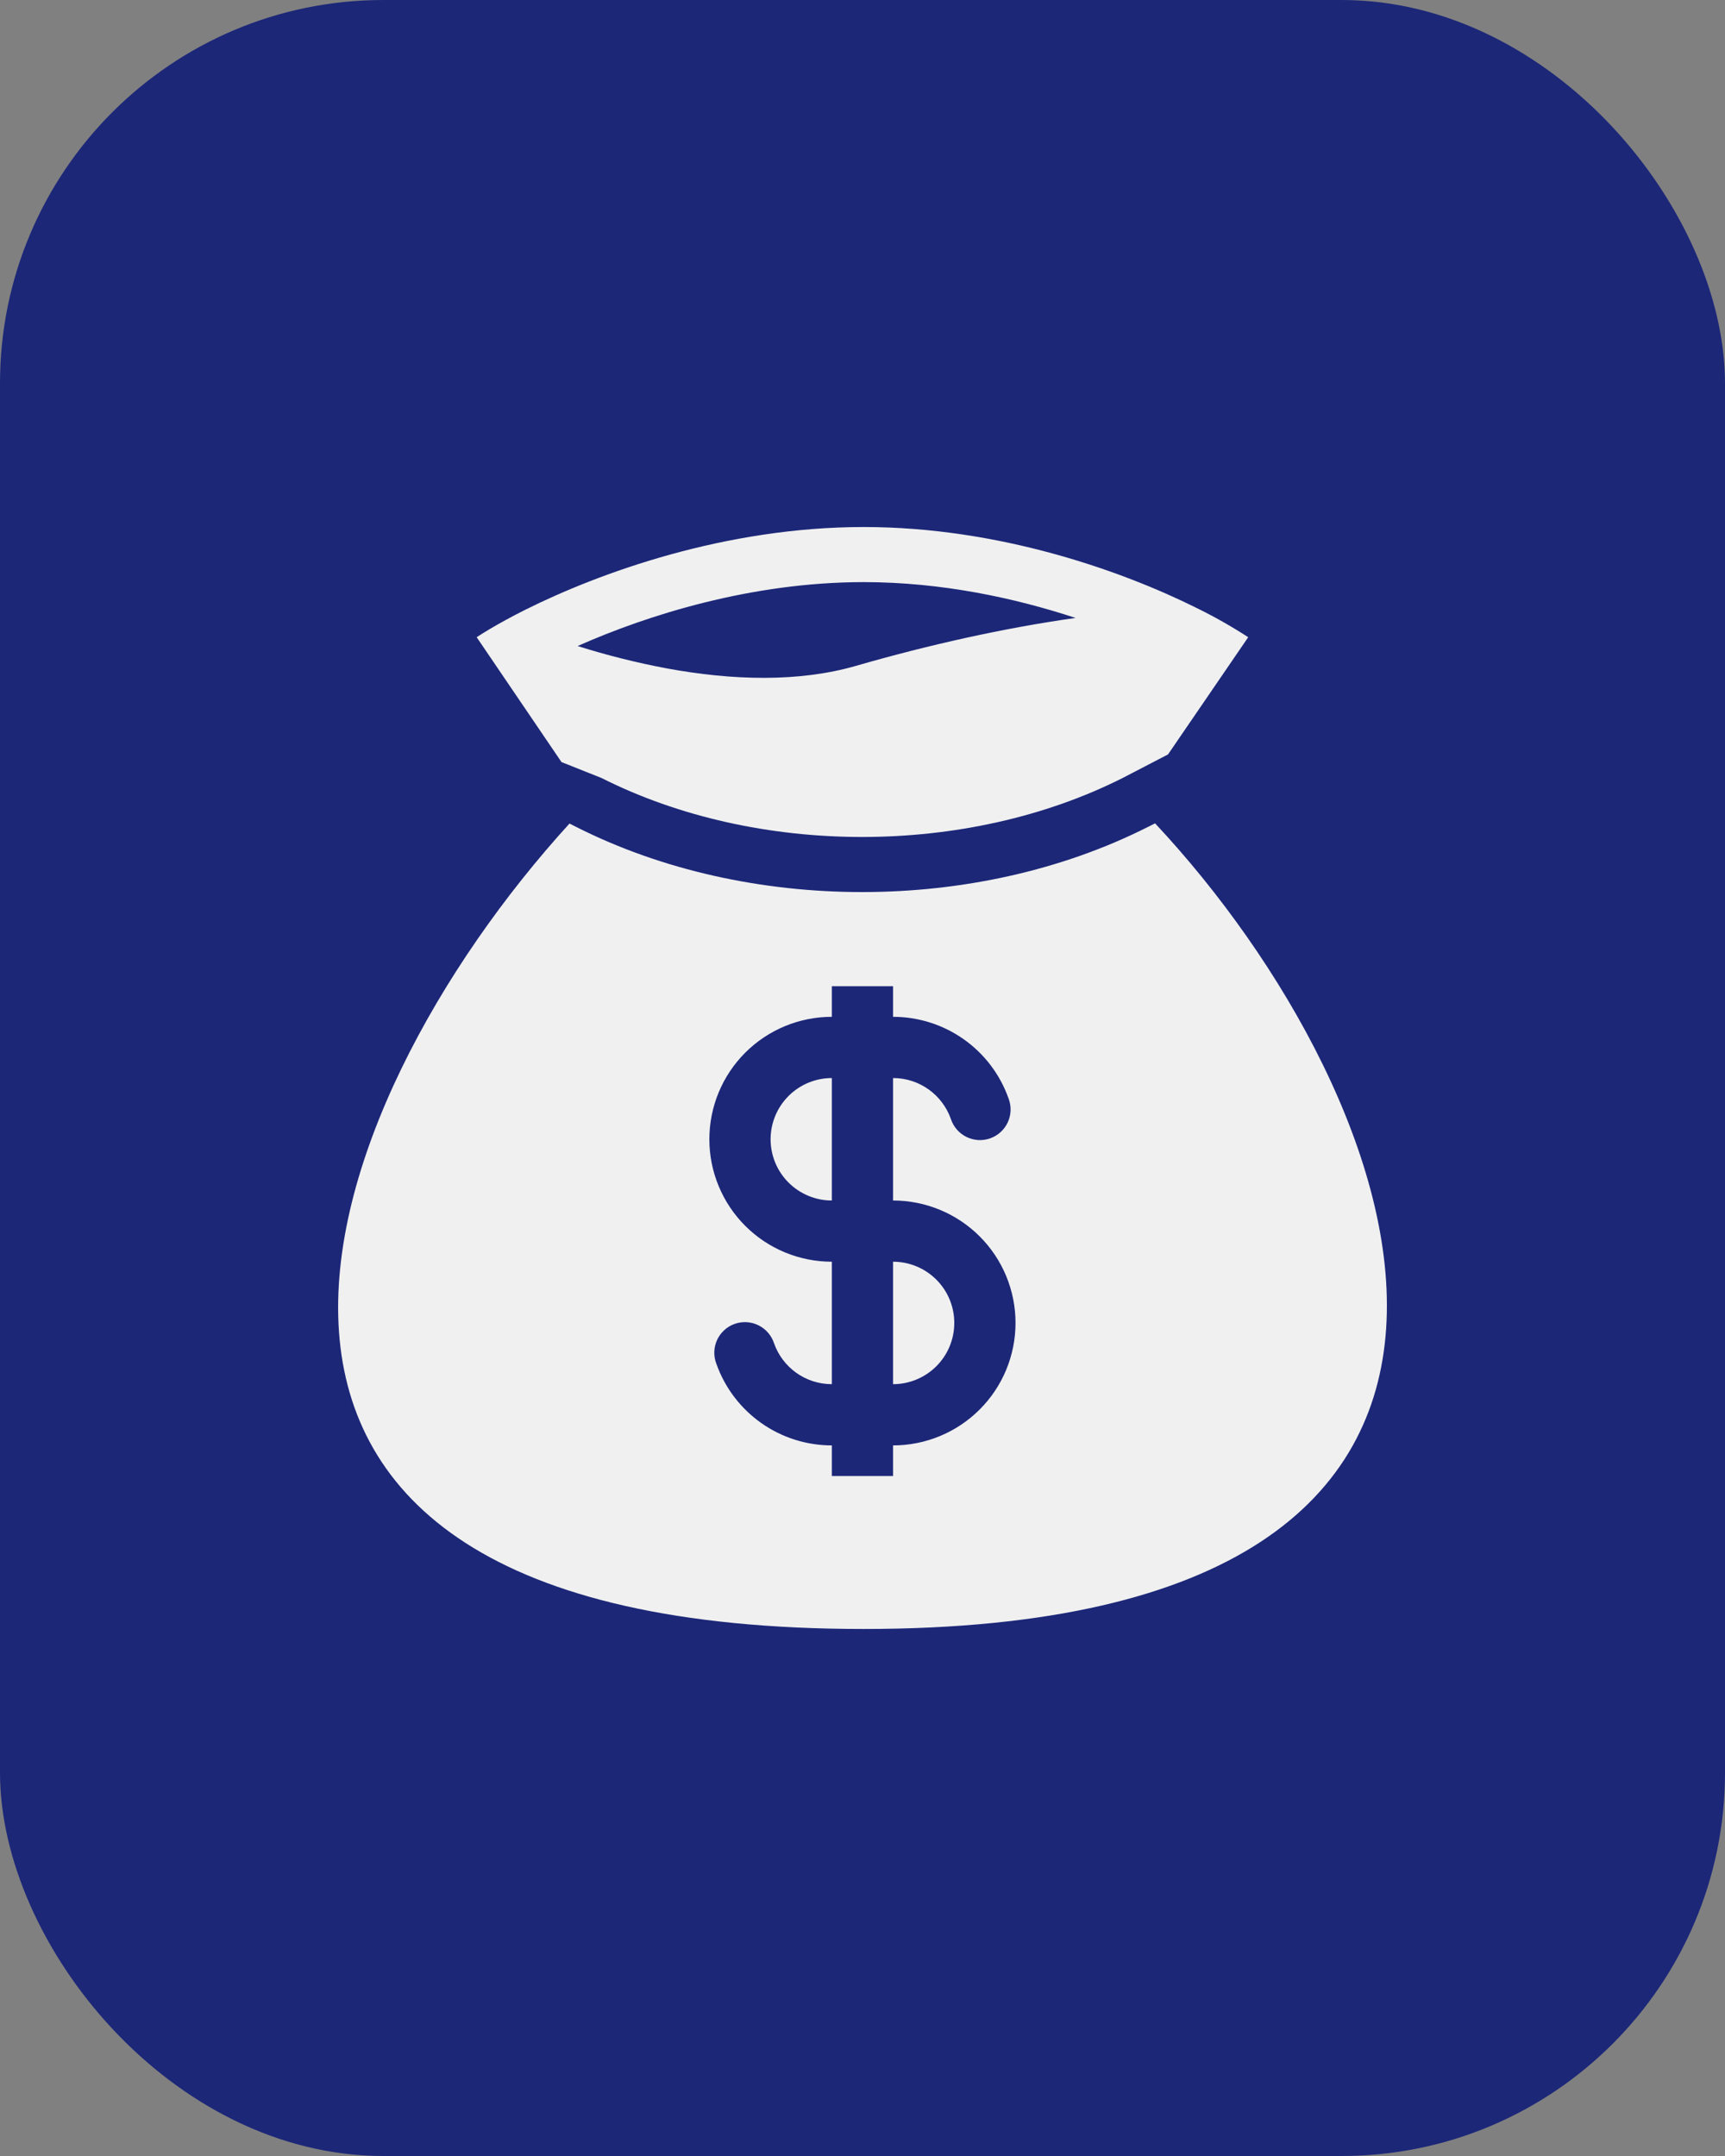
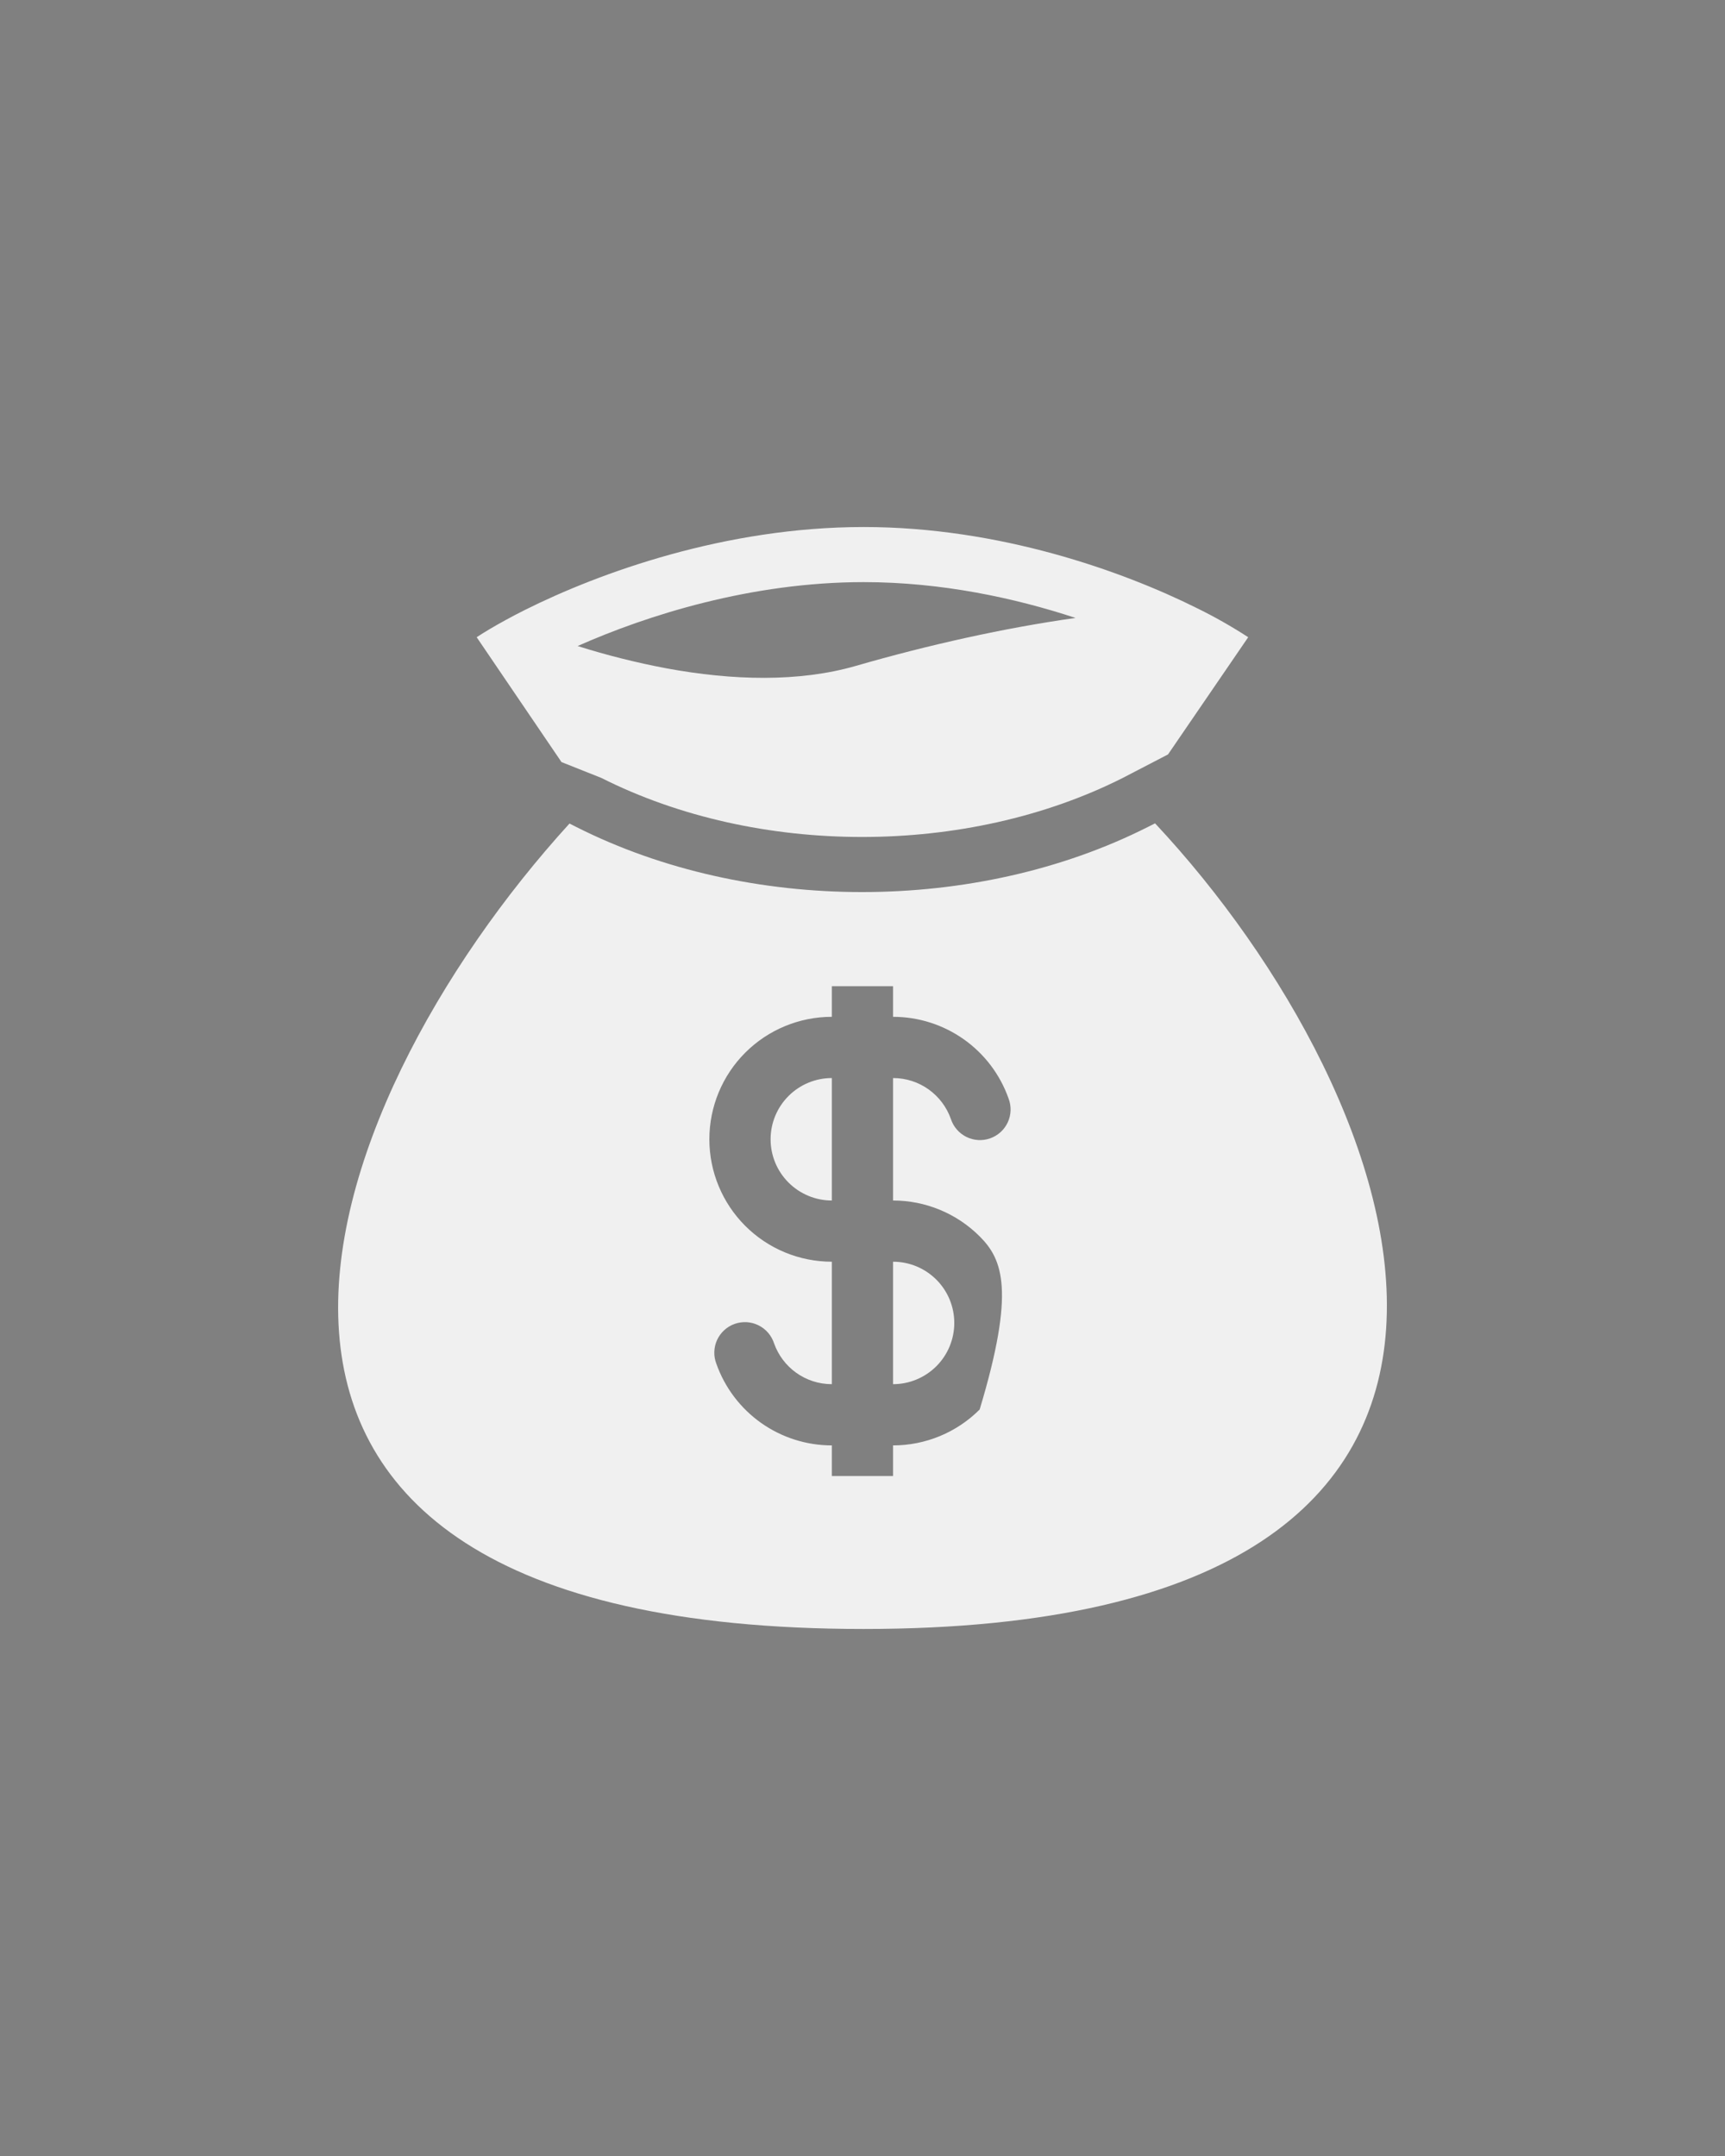
<svg xmlns="http://www.w3.org/2000/svg" width="72" height="90" viewBox="0 0 72 90" fill="none">
  <rect x="0" y="0" width="72" height="90" fill="#808080" stroke="none" />
-   <rect width="72" height="90" rx="16" fill="#1C2778" />
-   <path fill-rule="evenodd" clip-rule="evenodd" d="M36.048 22C30.275 22 25.017 23.907 21.905 25.464C21.624 25.605 21.362 25.742 21.118 25.876C20.635 26.139 20.224 26.384 19.896 26.6L23.436 31.812L25.102 32.475C31.615 35.76 40.348 35.76 46.861 32.475L48.752 31.493L52.099 26.6C51.405 26.149 50.684 25.741 49.941 25.377C46.844 23.836 41.711 22 36.049 22M27.817 27.899C26.564 27.663 25.326 27.352 24.11 26.968C27.024 25.674 31.368 24.3 36.049 24.3C39.291 24.3 42.356 24.96 44.892 25.795C41.921 26.213 38.75 26.922 35.729 27.795C33.352 28.483 30.574 28.409 27.817 27.899ZM48.212 34.37L47.897 34.528C40.734 38.142 31.231 38.142 24.067 34.528L23.77 34.378C13.006 46.187 4.789 68 36.048 68C67.306 68 58.89 45.781 48.212 34.37ZM34.72 45.002C34.042 45.002 33.392 45.271 32.913 45.751C32.433 46.23 32.164 46.88 32.164 47.558C32.164 48.236 32.433 48.886 32.913 49.365C33.392 49.844 34.042 50.114 34.72 50.114V45.002ZM37.276 42.446V41.168H34.72V42.446C33.364 42.446 32.064 42.985 31.105 43.943C30.147 44.902 29.608 46.202 29.608 47.558C29.608 48.913 30.147 50.214 31.105 51.172C32.064 52.131 33.364 52.669 34.72 52.669V57.781C33.608 57.781 32.661 57.072 32.309 56.077C32.256 55.915 32.172 55.764 32.06 55.635C31.949 55.505 31.812 55.4 31.659 55.324C31.506 55.248 31.339 55.203 31.169 55.193C30.998 55.183 30.827 55.207 30.666 55.264C30.505 55.321 30.357 55.409 30.231 55.525C30.105 55.64 30.003 55.779 29.931 55.934C29.86 56.089 29.82 56.257 29.815 56.428C29.809 56.599 29.838 56.769 29.9 56.928C30.252 57.925 30.905 58.788 31.768 59.399C32.631 60.009 33.663 60.337 34.72 60.337V61.614H37.276V60.337C38.631 60.337 39.931 59.798 40.89 58.839C41.849 57.881 42.387 56.581 42.387 55.225C42.387 53.869 41.849 52.569 40.89 51.611C39.931 50.652 38.631 50.114 37.276 50.114V45.002C38.387 45.002 39.334 45.711 39.687 46.705C39.739 46.868 39.824 47.019 39.935 47.148C40.047 47.277 40.183 47.383 40.336 47.459C40.489 47.535 40.656 47.579 40.827 47.59C40.997 47.6 41.168 47.576 41.329 47.519C41.49 47.462 41.638 47.373 41.765 47.258C41.891 47.143 41.993 47.004 42.064 46.849C42.136 46.693 42.175 46.525 42.181 46.355C42.186 46.184 42.157 46.014 42.096 45.854C41.743 44.857 41.091 43.994 40.227 43.384C39.364 42.774 38.333 42.446 37.276 42.446ZM37.276 52.669V57.781C37.953 57.781 38.603 57.511 39.083 57.032C39.562 56.553 39.831 55.903 39.831 55.225C39.831 54.547 39.562 53.897 39.083 53.418C38.603 52.938 37.953 52.669 37.276 52.669Z" fill="#F0F0F0" />
+   <path fill-rule="evenodd" clip-rule="evenodd" d="M36.048 22C30.275 22 25.017 23.907 21.905 25.464C21.624 25.605 21.362 25.742 21.118 25.876C20.635 26.139 20.224 26.384 19.896 26.6L23.436 31.812L25.102 32.475C31.615 35.76 40.348 35.76 46.861 32.475L48.752 31.493L52.099 26.6C51.405 26.149 50.684 25.741 49.941 25.377C46.844 23.836 41.711 22 36.049 22M27.817 27.899C26.564 27.663 25.326 27.352 24.11 26.968C27.024 25.674 31.368 24.3 36.049 24.3C39.291 24.3 42.356 24.96 44.892 25.795C41.921 26.213 38.75 26.922 35.729 27.795C33.352 28.483 30.574 28.409 27.817 27.899ZM48.212 34.37L47.897 34.528C40.734 38.142 31.231 38.142 24.067 34.528L23.77 34.378C13.006 46.187 4.789 68 36.048 68C67.306 68 58.89 45.781 48.212 34.37ZM34.72 45.002C34.042 45.002 33.392 45.271 32.913 45.751C32.433 46.23 32.164 46.88 32.164 47.558C32.164 48.236 32.433 48.886 32.913 49.365C33.392 49.844 34.042 50.114 34.72 50.114V45.002ZM37.276 42.446V41.168H34.72V42.446C33.364 42.446 32.064 42.985 31.105 43.943C30.147 44.902 29.608 46.202 29.608 47.558C29.608 48.913 30.147 50.214 31.105 51.172C32.064 52.131 33.364 52.669 34.72 52.669V57.781C33.608 57.781 32.661 57.072 32.309 56.077C32.256 55.915 32.172 55.764 32.06 55.635C31.949 55.505 31.812 55.4 31.659 55.324C31.506 55.248 31.339 55.203 31.169 55.193C30.998 55.183 30.827 55.207 30.666 55.264C30.505 55.321 30.357 55.409 30.231 55.525C30.105 55.64 30.003 55.779 29.931 55.934C29.86 56.089 29.82 56.257 29.815 56.428C29.809 56.599 29.838 56.769 29.9 56.928C30.252 57.925 30.905 58.788 31.768 59.399C32.631 60.009 33.663 60.337 34.72 60.337V61.614H37.276V60.337C38.631 60.337 39.931 59.798 40.89 58.839C42.387 53.869 41.849 52.569 40.89 51.611C39.931 50.652 38.631 50.114 37.276 50.114V45.002C38.387 45.002 39.334 45.711 39.687 46.705C39.739 46.868 39.824 47.019 39.935 47.148C40.047 47.277 40.183 47.383 40.336 47.459C40.489 47.535 40.656 47.579 40.827 47.59C40.997 47.6 41.168 47.576 41.329 47.519C41.49 47.462 41.638 47.373 41.765 47.258C41.891 47.143 41.993 47.004 42.064 46.849C42.136 46.693 42.175 46.525 42.181 46.355C42.186 46.184 42.157 46.014 42.096 45.854C41.743 44.857 41.091 43.994 40.227 43.384C39.364 42.774 38.333 42.446 37.276 42.446ZM37.276 52.669V57.781C37.953 57.781 38.603 57.511 39.083 57.032C39.562 56.553 39.831 55.903 39.831 55.225C39.831 54.547 39.562 53.897 39.083 53.418C38.603 52.938 37.953 52.669 37.276 52.669Z" fill="#F0F0F0" />
</svg>